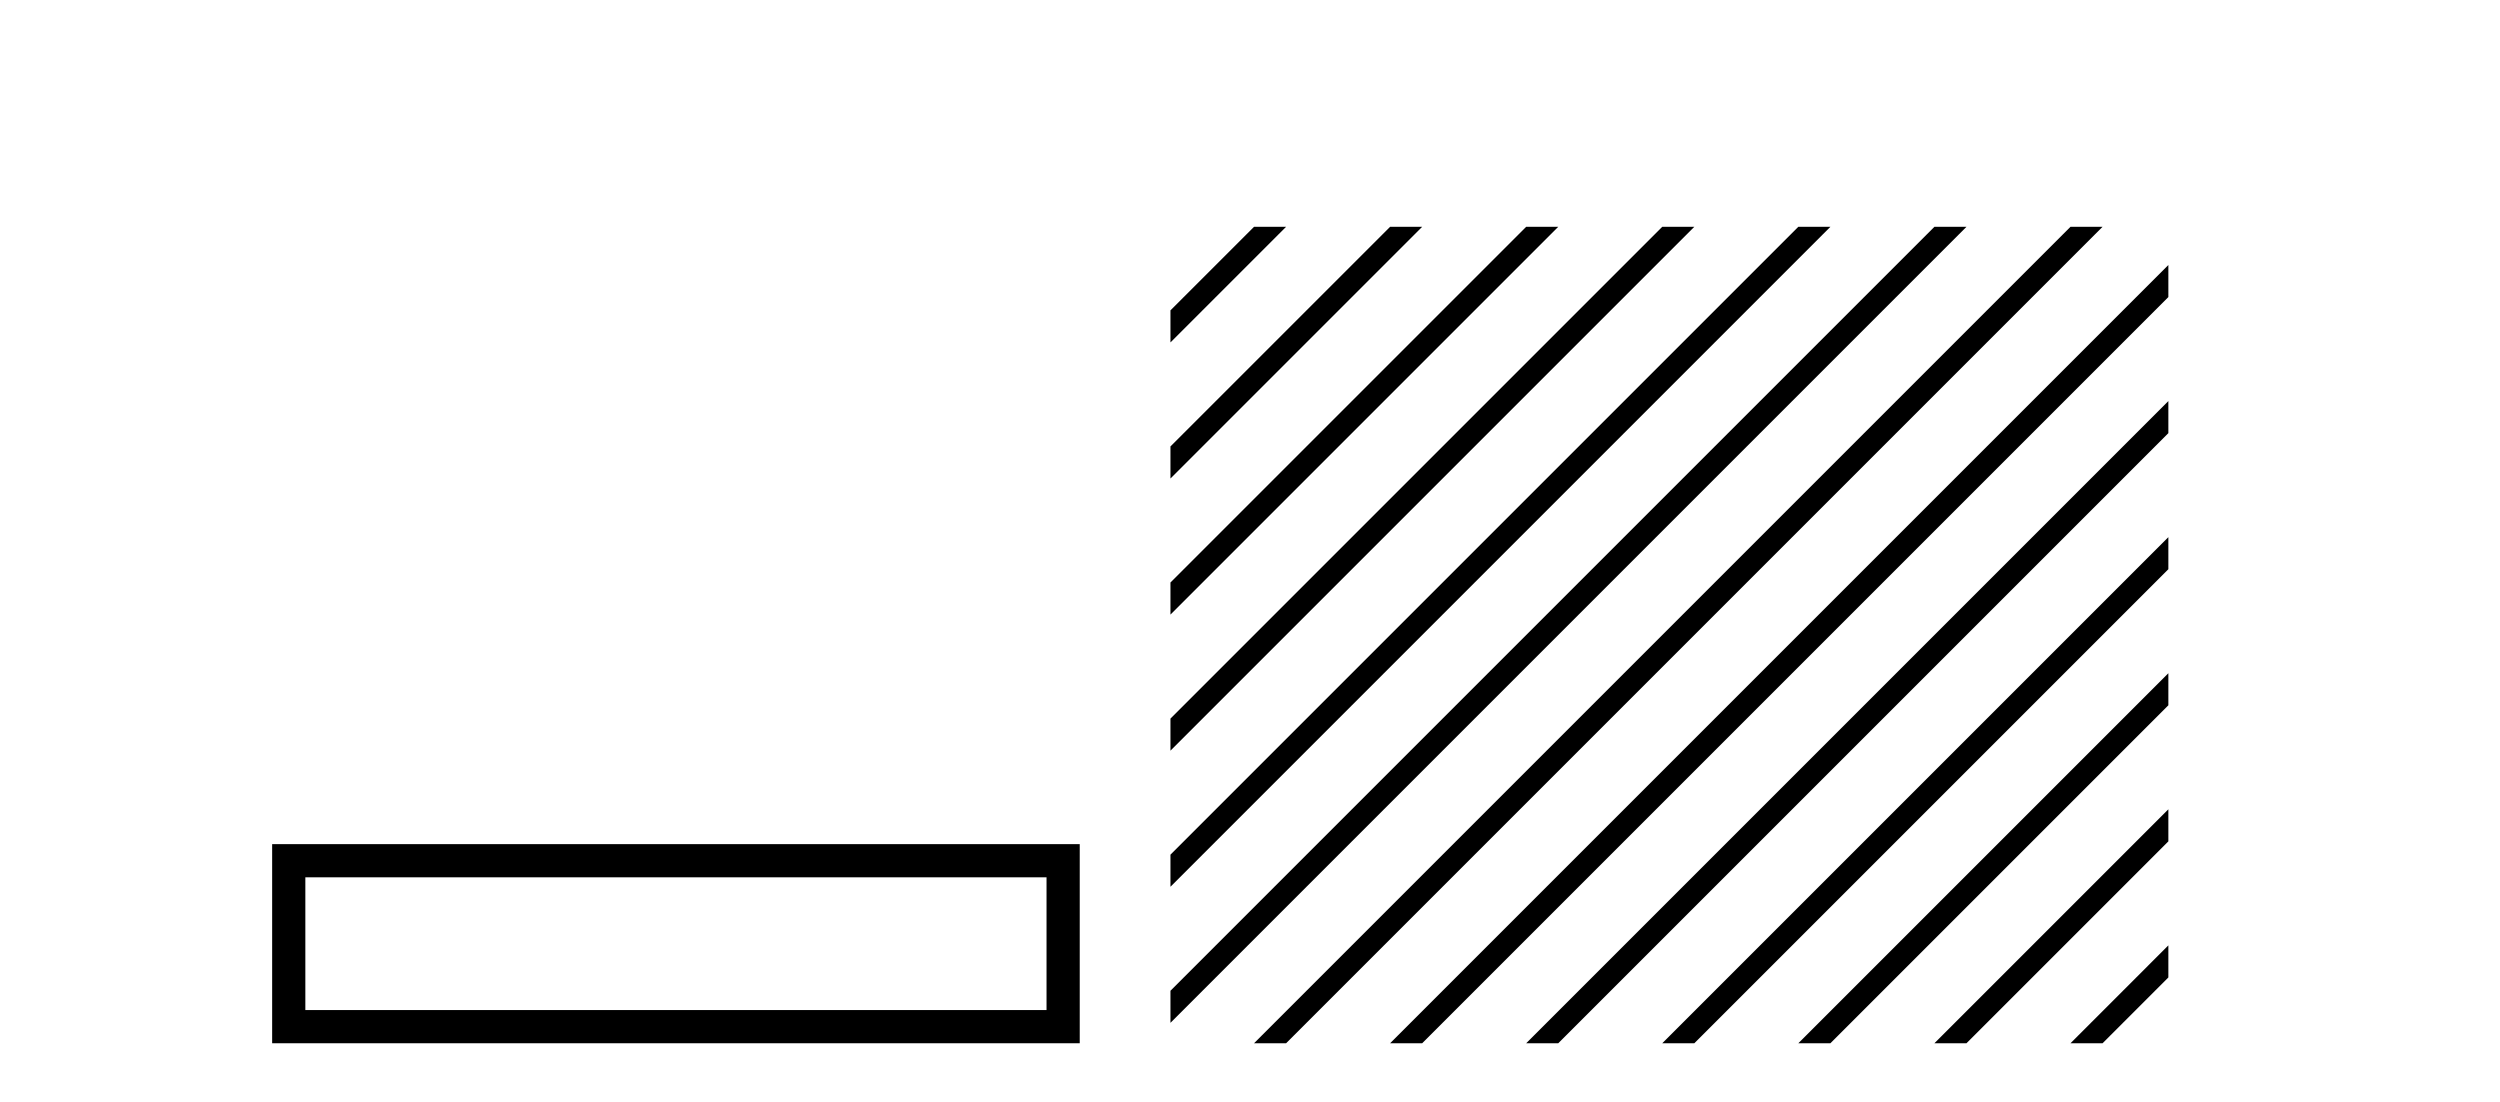
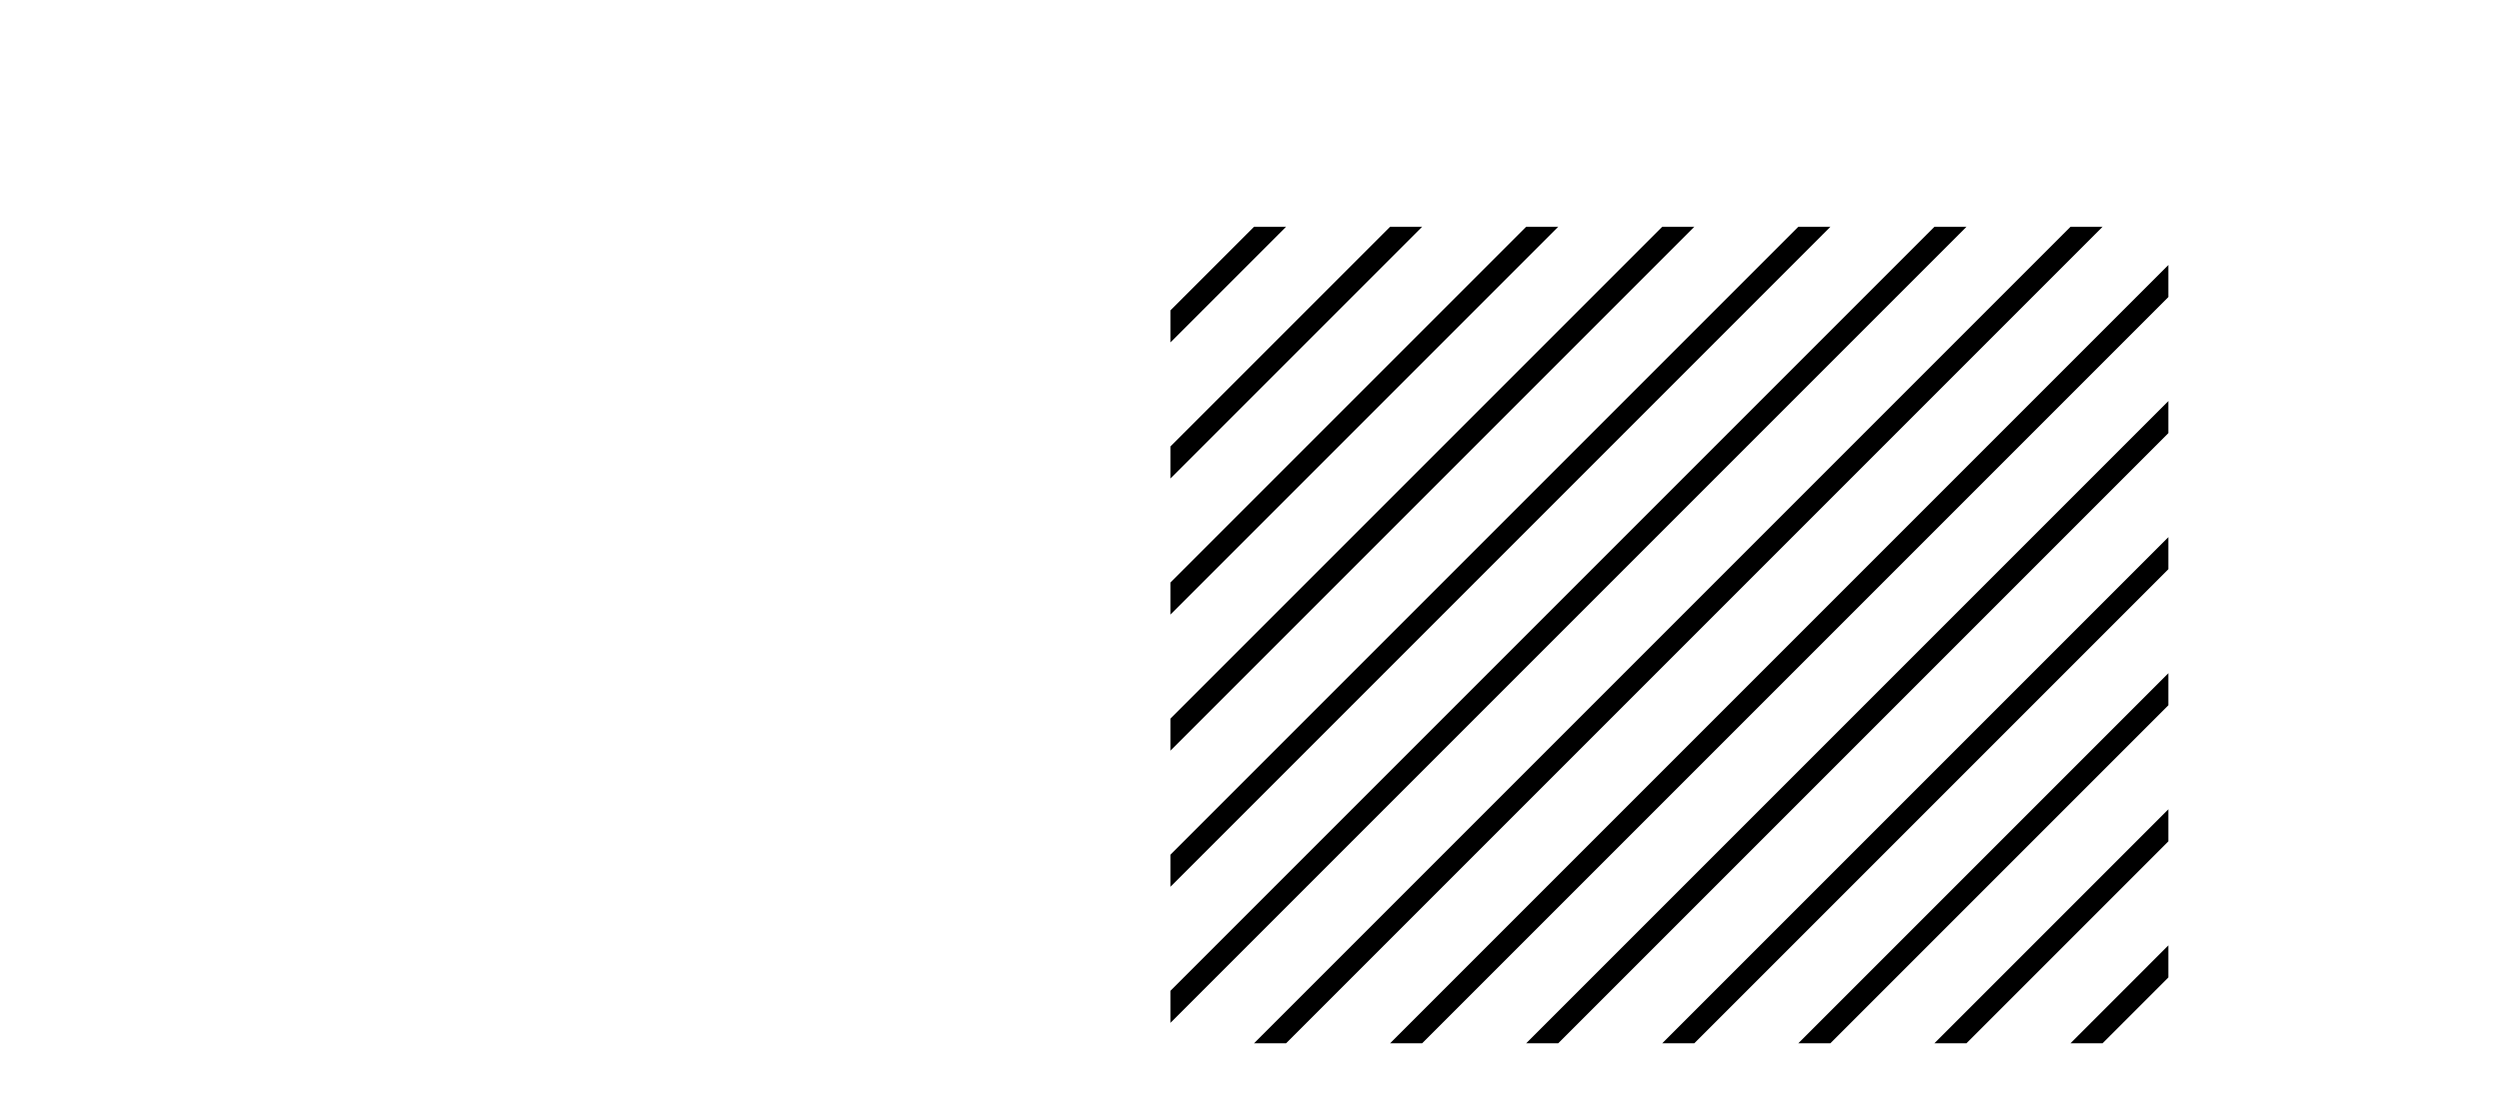
<svg xmlns="http://www.w3.org/2000/svg" width="93.0" height="41.0">
-   <path d="M 10.124 31.402 L 10.124 38.809 L 40.166 38.809 L 40.166 31.402 L 10.124 31.402 M 38.931 32.636 L 38.931 37.574 L 11.359 37.574 L 11.359 32.636 L 38.931 32.636 Z" style="fill:#000000;stroke:none" />
  <path d="M 46.65 8.437 L 43.541 11.545 L 43.541 12.738 L 47.544 8.735 L 47.843 8.437 ZM 51.712 8.437 L 43.541 16.607 L 43.541 17.801 L 52.607 8.735 L 52.905 8.437 ZM 56.774 8.437 L 43.541 21.669 L 43.541 21.669 L 43.541 22.863 L 43.541 22.863 L 57.669 8.735 L 57.967 8.437 ZM 61.836 8.437 L 43.541 26.732 L 43.541 27.925 L 43.541 27.925 L 62.731 8.735 L 63.029 8.437 ZM 66.898 8.437 L 43.541 31.794 L 43.541 32.987 L 67.793 8.735 L 68.091 8.437 ZM 71.96 8.437 L 43.541 36.856 L 43.541 38.049 L 72.855 8.735 L 73.153 8.437 ZM 77.022 8.437 L 46.948 38.511 L 46.65 38.809 L 47.843 38.809 L 77.917 8.735 L 78.215 8.437 ZM 80.663 9.858 L 52.01 38.511 L 51.712 38.809 L 52.905 38.809 L 80.663 11.051 L 80.663 9.858 ZM 80.663 14.92 L 57.072 38.511 L 56.774 38.809 L 57.967 38.809 L 80.663 16.113 L 80.663 14.92 ZM 80.663 19.982 L 62.134 38.511 L 61.836 38.809 L 63.029 38.809 L 80.663 21.175 L 80.663 19.982 ZM 80.663 25.044 L 67.196 38.511 L 66.898 38.809 L 68.091 38.809 L 80.663 26.237 L 80.663 25.044 ZM 80.663 30.106 L 72.258 38.511 L 71.96 38.809 L 73.153 38.809 L 80.663 31.299 L 80.663 30.106 ZM 80.663 35.168 L 77.32 38.511 L 77.022 38.809 L 78.215 38.809 L 80.663 36.361 L 80.663 35.168 Z" style="fill:#000000;stroke:none" />
</svg>